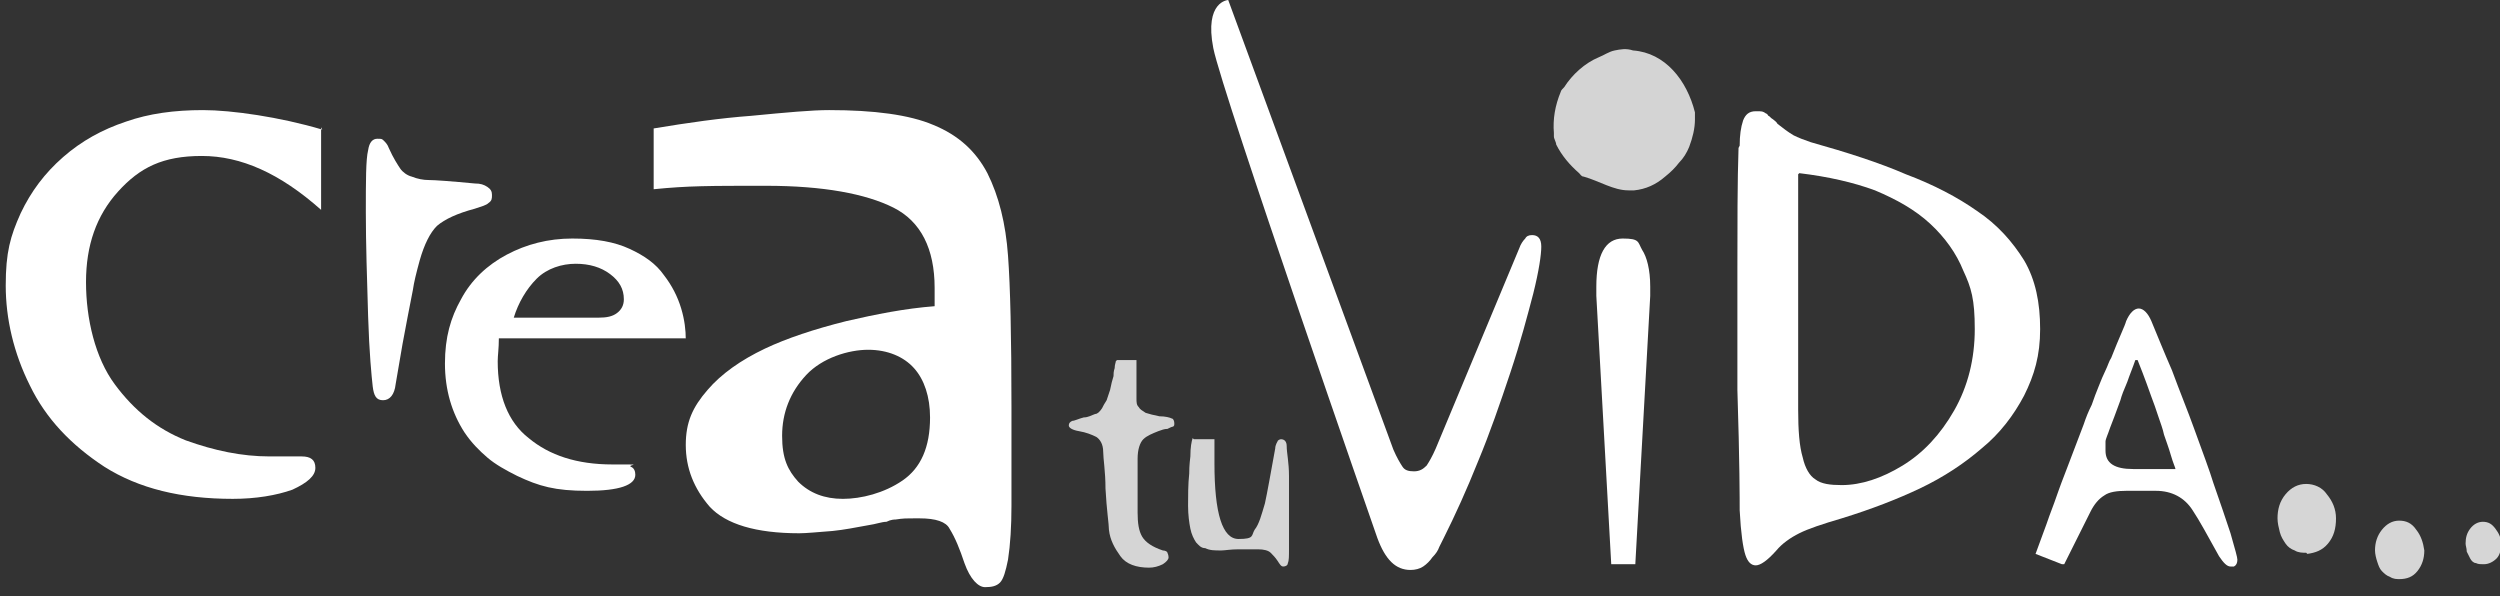
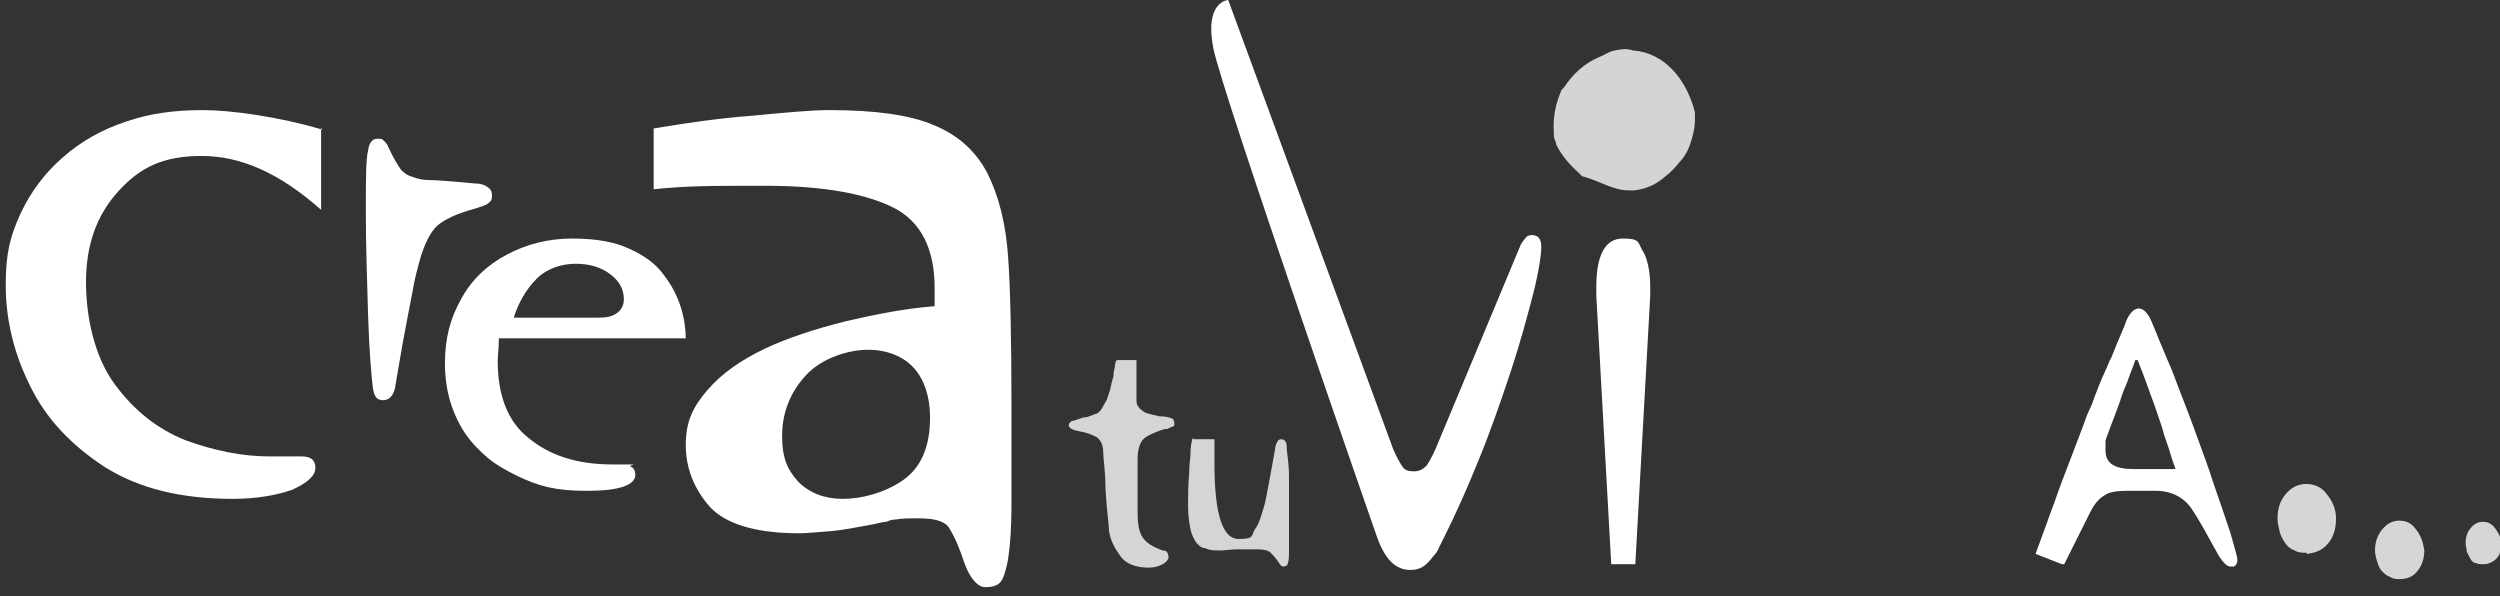
<svg xmlns="http://www.w3.org/2000/svg" id="Capa_1" version="1.1" viewBox="0 0 218 52">
  <rect x="0" y="0" width="218" height="52" fill="#333333" stroke="none" />
  <defs>
    <style>
      .st0, .st1, .st2 {
        opacity: .8;
      }

      .st3, .st1 {
        fill: #fff;
      }

      .st4, .st2 {
        fill: #fdfdfd;
      }

      .st5 {
        fill: none;
      }

      .st6 {
        clip-path: url(#clippath);
      }
    </style>
    <clipPath id="clippath">
      <rect class="st5" x="135.3" y="4.1" width="12.5" height="12.5" />
    </clipPath>
  </defs>
  <path class="st3" d="M28,11.1v7.2c-3.6-3.2-7-4.7-10.4-4.7s-5.4,1-7.3,3.1c-1.9,2.1-2.8,4.7-2.8,7.9s.8,6.6,2.5,8.9c1.7,2.3,3.7,3.9,6.2,4.9,2.5.9,4.9,1.4,7.3,1.4s.7,0,1.4,0c.7,0,1.2,0,1.4,0,.8,0,1.2.3,1.2,1s-.7,1.3-2,1.9c-1.4.5-3.2.8-5.2.8-4.5,0-8.2-.9-11.2-2.8-2.9-1.9-5.1-4.2-6.5-7.1-1.4-2.8-2.1-5.8-2.1-8.7s.4-4.3,1.3-6.3c.9-1.9,2.1-3.5,3.7-4.9,1.6-1.4,3.4-2.4,5.5-3.1,2-.7,4.2-1,6.7-1s6.7.6,10.4,1.7" />
  <path class="st3" d="M42.9,17c0,.3,0,.5-.3.7-.2.2-.6.3-1.2.5-1.5.4-2.6.9-3.3,1.5-.6.6-1.1,1.6-1.5,3-.3,1.1-.5,1.9-.6,2.6-.3,1.5-.6,3.1-.9,4.7-.4,2.3-.6,3.5-.6,3.5-.1.9-.5,1.4-1.1,1.4s-.8-.4-.9-1.2c-.1-.9-.3-2.9-.4-6.1-.1-3.3-.2-6.4-.2-9.1s0-4.6.2-5.4c.1-.7.4-1,.8-1s.4,0,.6.2c.1.1.3.3.4.6.4.9.8,1.5,1,1.8.2.3.6.6,1,.7.5.2,1,.3,1.5.3.5,0,1.9.1,4,.3.5,0,.8.1,1.1.3.3.2.4.4.4.7" />
  <path class="st3" d="M59.8,29.5h-16.3c0,.9-.1,1.5-.1,2,0,3,.9,5.3,2.7,6.7,1.8,1.5,4.2,2.3,7.3,2.3s1.3,0,1.6.2c.3.1.4.4.4.7,0,.9-1.4,1.4-4.2,1.4s-4.2-.4-6.1-1.3c-1-.5-1.9-1-2.6-1.6-.7-.6-1.4-1.3-2-2.2-1.1-1.7-1.7-3.7-1.7-6s.5-4,1.4-5.6c.9-1.7,2.3-3,4-3.9,1.7-.9,3.6-1.4,5.7-1.4s3.7.3,5,.9c1.3.6,2.3,1.3,3,2.3.7.9,1.2,1.9,1.5,2.9.3,1,.4,1.9.4,2.7M44.9,27.7h7.3c.7,0,1.2-.1,1.6-.4.4-.3.6-.7.6-1.2,0-.9-.4-1.6-1.2-2.2-.8-.6-1.8-.9-3-.9s-2.5.4-3.4,1.3c-.9.9-1.6,2.1-2,3.4" />
  <path class="st3" d="M57,16.4v-5.2c3-.5,5.8-.9,8.5-1.1,3.1-.3,5.3-.5,6.8-.5,3.9,0,7,.4,9.1,1.3,2.2.9,3.7,2.3,4.7,4.2,1,2,1.6,4.4,1.8,7.2.2,2.7.3,7.1.3,13.2s0,5.8,0,8.6c0,1.8-.1,3.4-.3,4.7-.2,1-.4,1.7-.7,2-.3.3-.7.4-1.3.4s-1.3-.7-1.8-2.1c-.4-1.2-.8-2.2-1.3-3-.3-.6-1.2-.9-2.6-.9s-1.4,0-2.1.1c-.1,0-.4,0-.8.2-.4,0-.9.2-1.6.3-1.1.2-2.1.4-3.1.5-1.3.1-2.3.2-2.9.2-3.8,0-6.4-.8-7.8-2.3-1.4-1.6-2.1-3.4-2.1-5.4s.6-3.3,1.9-4.8c1.2-1.4,2.9-2.6,5-3.6,1.9-.9,4.3-1.7,7.1-2.4,2.6-.6,5.1-1.1,7.7-1.3,0-.9,0-1.4,0-1.6,0-3.4-1.2-5.8-3.6-7-2.4-1.2-6.1-1.9-11.1-1.9s-6.8,0-9.8.3M81.1,36.4c0-1.8-.5-3.3-1.4-4.3-.9-1-2.3-1.6-4-1.6s-4,.7-5.4,2.2c-1.4,1.5-2.1,3.3-2.1,5.3s.5,3,1.4,4c1,1,2.3,1.5,3.9,1.5s3.6-.5,5.2-1.6c1.6-1.1,2.4-2.9,2.4-5.5" />
  <path class="st2" d="M97.4,31.4h1.7v3.3c0,.4,0,.6.2.8.1.2.3.3.6.5.3.1.7.2,1.2.3.5,0,.9.1,1.1.2.1,0,.2.2.2.4s0,.2-.1.3c-.1,0-.3.1-.5.2-.3,0-.5.1-.8.2-.5.2-1,.4-1.3.7-.3.3-.5.9-.5,1.7v4.7c0,.9.1,1.6.4,2.1.3.5.9.9,1.8,1.2.2,0,.4.1.4.2,0,0,.1.2.1.4s-.2.4-.5.6c-.4.2-.8.3-1.2.3-1.1,0-2-.3-2.5-1-.5-.7-.9-1.4-1-2.3,0-.5-.2-1.7-.3-3.6,0-1.5-.2-2.6-.2-3.2,0-.7-.3-1.1-.6-1.3-.4-.2-.9-.4-1.5-.5-.6-.1-.9-.3-.9-.5s.1-.3.3-.4c.2,0,.6-.2,1-.3.4,0,.7-.2,1-.3.2,0,.4-.2.6-.5.1-.2.2-.4.4-.7.1-.3.2-.6.3-.9.1-.5.2-.9.3-1.2,0-.2,0-.4.1-.7,0-.3.1-.5.1-.6" />
  <path class="st2" d="M104.1,38.3h1.8c0,.9,0,1.6,0,2.1,0,4.4.7,6.6,2.1,6.6s1.1-.3,1.4-.8c.4-.5.6-1.3.9-2.3.2-.9.5-2.6.9-4.8,0-.3.2-.6.2-.6,0-.1.2-.2.3-.2.3,0,.5.2.5.6,0,.6.2,1.4.2,2.6,0,1.3,0,2.6,0,3.8s0,1.8,0,2.6c0,.6,0,1-.1,1.2,0,.2-.2.3-.4.3s-.3-.2-.5-.5c-.2-.3-.4-.5-.6-.7-.2-.2-.6-.3-1.1-.3s-1,0-1.7,0c-.7,0-1.2.1-1.5.1-.6,0-1,0-1.4-.2-.4,0-.6-.3-.8-.5-.2-.3-.4-.7-.5-1.2-.1-.5-.2-1.2-.2-2s0-1.9.1-2.8c0-.2,0-.7.1-1.5,0-.8.1-1.3.2-1.6" />
  <path class="st3" d="M120.1,46.9s-13.5-38.7-14.3-42.7C105,.1,107.1,0,107.1,0l14.4,39.2c.3.7.6,1.2.8,1.5.2.3.5.4,1,.4s.8-.2,1.1-.5c.2-.3.5-.8.8-1.5l7.3-17.5c.1-.3.3-.6.5-.8.1-.2.3-.3.6-.3.5,0,.8.3.8,1s-.2,2.1-.7,4.1c-.5,1.9-1.1,4.2-2,6.9-.9,2.7-1.8,5.3-2.8,7.7-1,2.5-2,4.7-3,6.7-.2.4-.3.6-.4.8-.1.3-.3.6-.6.9-.2.3-.5.6-.8.8-.3.2-.7.3-1.1.3-1.3,0-2.2-.9-2.9-2.8" />
  <path class="st3" d="M142.6,49.2h-2.1l-1.3-23.4c0-.1,0-.4,0-.8,0-2.8.8-4.2,2.3-4.2s1.3.3,1.7,1c.4.6.7,1.7.7,3.2s0,.7,0,.8l-1.3,23.4Z" />
-   <path class="st3" d="M151.7,12.7c0-.9.1-1.6.3-2.2.2-.5.5-.8,1.1-.8s.6,0,.9.2c0,0,.1,0,.2.2.1,0,.2.2.4.3.1.1.3.2.4.4.5.4.9.7,1.4,1,.4.2.9.4,1.5.6,3.2.9,6,1.8,8.3,2.8,2.4.9,4.5,2,6.2,3.2,1.8,1.2,3.1,2.7,4.1,4.3,1,1.7,1.4,3.7,1.4,6s-.5,4-1.4,5.8c-.9,1.7-2.1,3.3-3.7,4.6-1.5,1.3-3.3,2.5-5.4,3.5-1.9.9-4.2,1.8-6.8,2.6-1.7.5-2.9.9-3.7,1.3-.8.4-1.5.9-2,1.5-.8.9-1.4,1.3-1.8,1.3s-.7-.3-.9-.9c-.2-.6-.4-1.9-.5-3.9,0-.8,0-4.3-.2-10.5,0-3.6,0-7.2,0-10.6s0-7.8.1-10.5M156.8,15.2v20.5c0,1.8.1,3.2.4,4.2.2.9.6,1.6,1.1,1.9.5.4,1.3.5,2.3.5,1.7,0,3.5-.6,5.3-1.7,1.8-1.1,3.3-2.7,4.5-4.8,1.2-2.1,1.8-4.5,1.8-7.1s-.3-3.6-1-5.1c-.6-1.5-1.6-2.9-2.9-4.1-1.3-1.2-2.9-2.1-4.8-2.9-1.9-.7-4.1-1.2-6.6-1.5" />
  <path class="st3" d="M179.8,49.2l-2.3-.9c.5-1.4.9-2.4,1.2-3.3.3-.8.6-1.6.8-2.2.2-.6,1-2.6,2.2-5.8.2-.6.4-1.1.7-1.7.2-.6.4-1.1.6-1.6.2-.5.4-1,.6-1.4.2-.4.3-.8.5-1.1.7-1.8,1.2-2.8,1.3-3.2.3-.7.7-1.1,1.1-1.1s.8.4,1.1,1.1c.5,1.2,1.1,2.7,1.8,4.3.7,1.9,1.4,3.6,1.9,5,.8,2.2,1.4,3.8,1.7,4.8.6,1.7,1.1,3.2,1.5,4.4.4,1.4.6,2.1.6,2.3,0,.3-.1.5-.3.6-.1,0-.2,0-.3,0-.3,0-.6-.3-1-.9-1-1.8-1.7-3.1-2.3-4-.7-1.1-1.8-1.7-3.2-1.7h-2.6c-.8,0-1.5.1-1.9.4-.5.3-.9.8-1.2,1.4-.5,1-1.3,2.6-2.3,4.6M186.2,31.4c-.2.6-.5,1.3-.7,1.9-.3.7-.5,1.2-.6,1.6-.4,1.1-.7,1.9-.9,2.4-.2.6-.4,1-.4,1.2,0,.3,0,.5,0,.8,0,1.1.8,1.6,2.4,1.6h3.7c0-.1-.2-.5-.4-1.2-.2-.7-.4-1.2-.6-1.8-.1-.5-.3-1-.5-1.6-.2-.6-.4-1.2-.6-1.7-.6-1.7-1-2.7-1.2-3.2" />
  <path class="st1" d="M216.5,49.2c-.2,0-.4,0-.6-.1-.2,0-.4-.2-.5-.4-.1-.2-.2-.4-.3-.6,0-.3-.1-.5-.1-.7,0-.5.1-.9.4-1.3.3-.4.7-.6,1.1-.6.5,0,.8.2,1.1.6.3.4.5.8.5,1.3,0,.5-.1,1-.4,1.3s-.7.5-1.1.5" />
  <path class="st1" d="M209.3,50.5c-.3,0-.6,0-.9-.2-.3-.1-.5-.3-.7-.5-.2-.2-.3-.5-.4-.8-.1-.3-.2-.7-.2-1,0-.7.2-1.3.6-1.8.4-.5.9-.8,1.5-.8.6,0,1.1.2,1.5.8.4.5.6,1.1.7,1.8,0,.7-.2,1.3-.6,1.8-.4.5-.9.7-1.6.7" />
  <path class="st1" d="M201.1,48.2c-.3,0-.7,0-1-.2-.3-.1-.6-.3-.8-.6-.2-.3-.4-.6-.5-1-.1-.4-.2-.8-.2-1.2,0-.8.2-1.5.7-2.1.5-.6,1.1-.9,1.8-.9.7,0,1.4.3,1.8.9.5.6.8,1.3.8,2.1,0,.9-.2,1.6-.7,2.2-.5.6-1.1.8-1.8.9" />
  <g class="st0">
    <g class="st6">
      <path class="st4" d="M147.8,10.4c0,.8-.2,1.6-.5,2.4-.2.5-.5,1-.9,1.4-.3.4-.7.8-1.2,1.2-.8.7-1.7,1.1-2.7,1.2-.2,0-.3,0-.5,0-1.3,0-2.5-.8-3.9-1.2-.2,0-.3-.2-.4-.3-.8-.7-1.5-1.5-2-2.5,0-.2-.2-.5-.2-.7,0-.1,0-.2,0-.3-.1-1.2.1-2.4.6-3.6,0-.1.2-.3.3-.4.7-1.1,1.8-2.1,3-2.6.5-.2.9-.5,1.4-.6.5-.1,1-.2,1.6,0,2.8.2,4.7,2.6,5.4,5.4,0,.3,0,.6,0,.8" />
    </g>
  </g>
</svg>